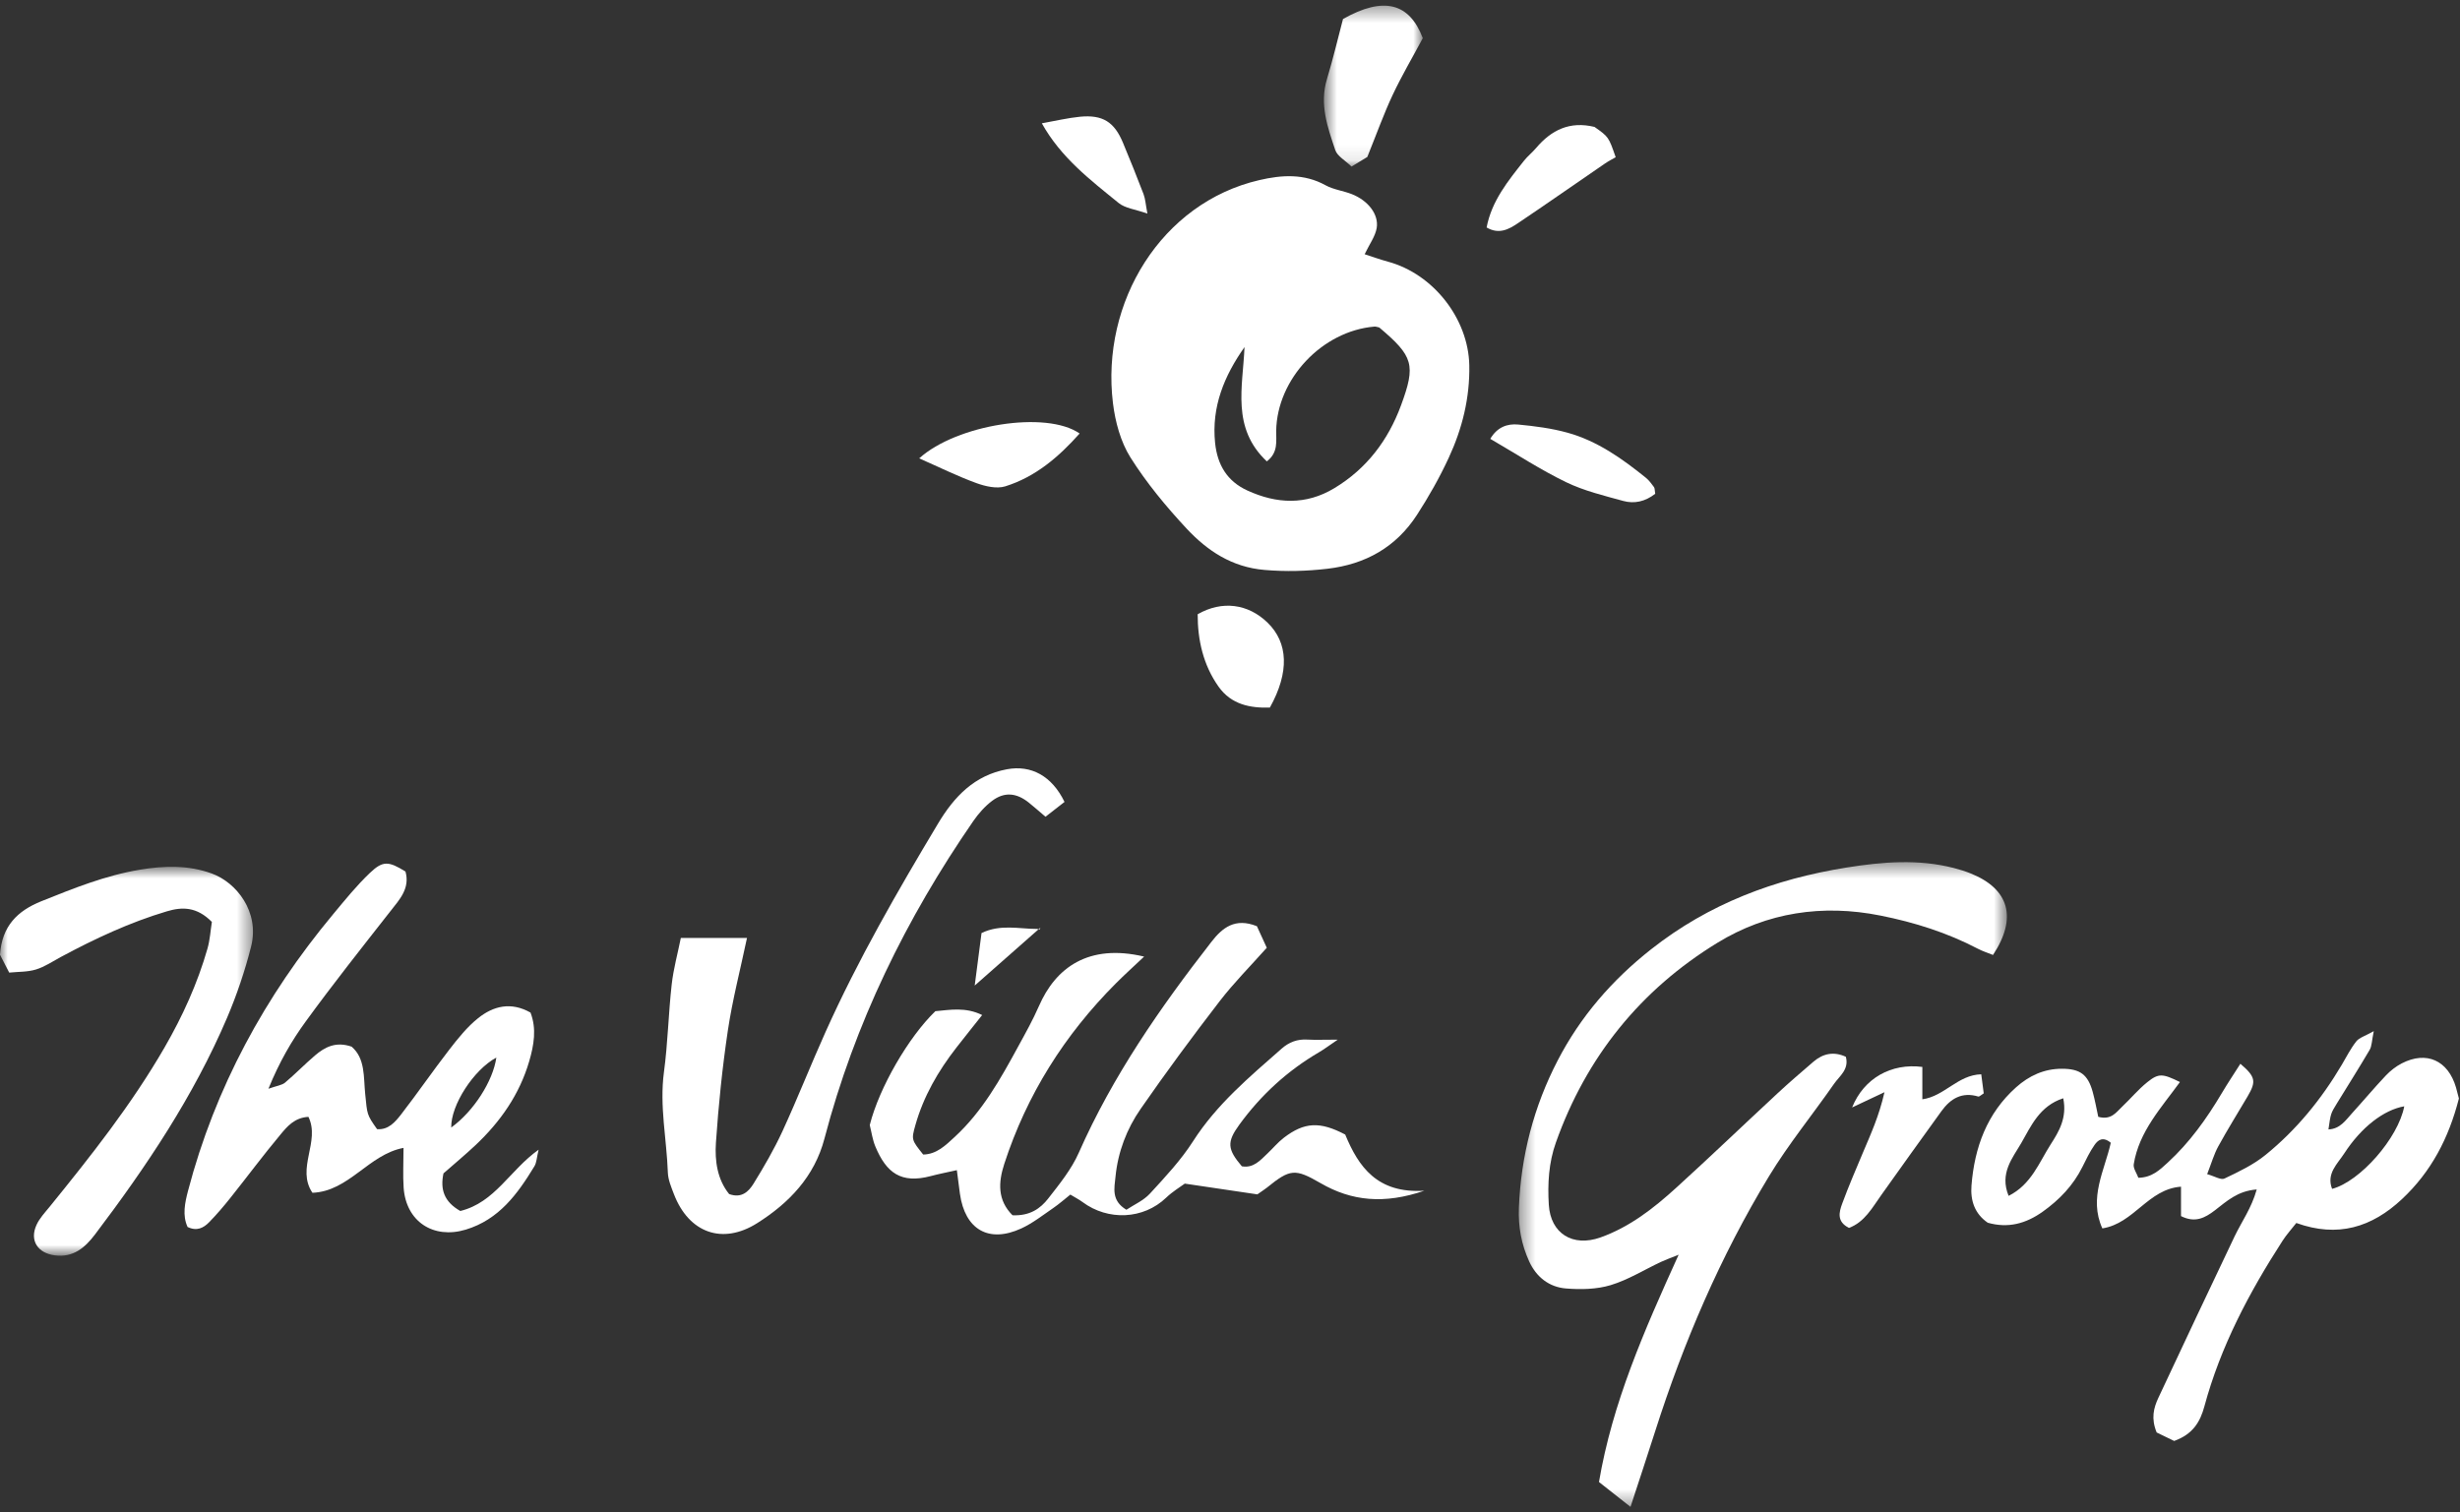
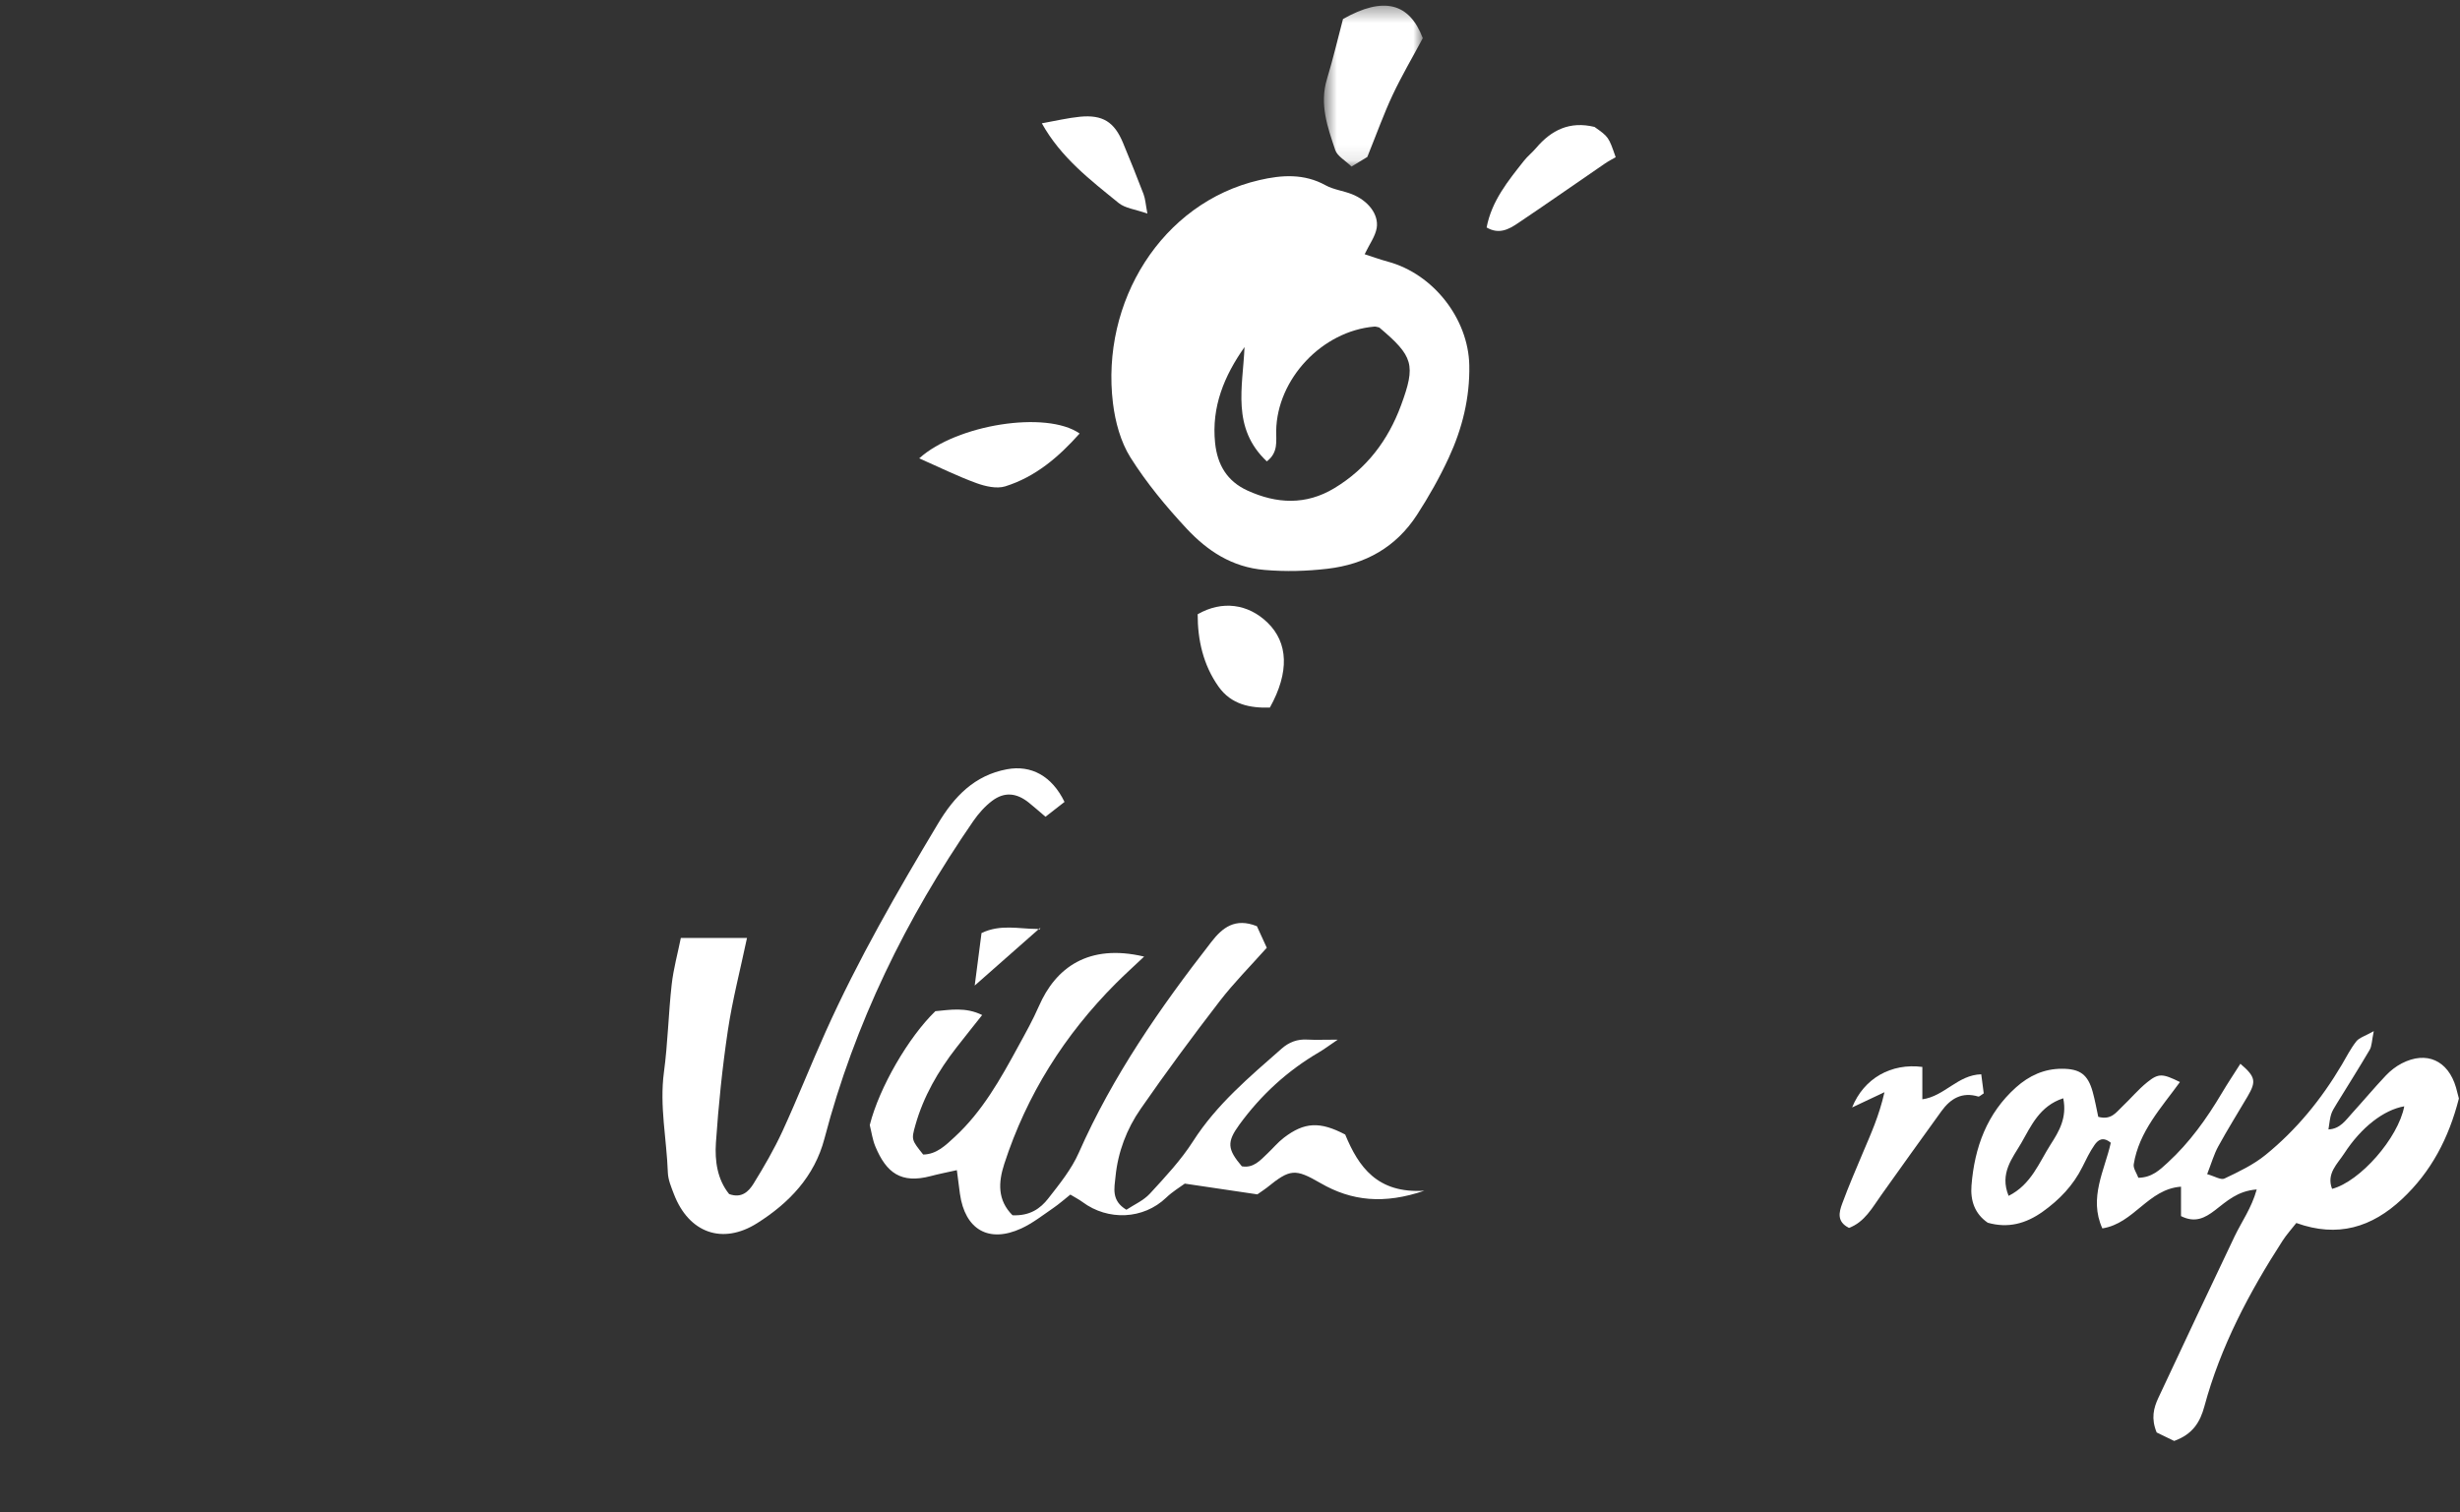
<svg xmlns="http://www.w3.org/2000/svg" width="161" height="99" viewBox="0 0 161 99" fill="none">
  <rect x="0" y="0" width="161" height="99" fill="#333333" stroke="none" />
  <g clip-path="url(#clip0_2646_3902)">
    <path fill-rule="evenodd" clip-rule="evenodd" d="M81.45 22.723C80.124 24.603 79.28 26.63 79.525 29C79.674 30.431 80.312 31.503 81.633 32.109C83.547 32.987 85.463 33.082 87.323 31.962C89.438 30.689 90.846 28.829 91.691 26.54C92.672 23.882 92.503 23.325 90.268 21.438C90.161 21.418 90.051 21.371 89.944 21.381C86.527 21.672 83.58 24.814 83.523 28.196C83.512 28.871 83.673 29.619 82.91 30.204C80.583 28.014 81.341 25.341 81.45 22.723ZM89.313 16.642C89.829 16.809 90.326 16.992 90.837 17.13C93.803 17.931 96.099 20.86 96.161 23.912C96.202 26.041 95.701 28.06 94.817 29.967C94.221 31.257 93.511 32.511 92.738 33.705C91.371 35.813 89.375 36.944 86.871 37.234C85.5 37.393 84.162 37.429 82.772 37.312C80.62 37.133 79.016 36.056 77.656 34.6C76.313 33.156 75.034 31.612 73.986 29.949C73.341 28.923 72.989 27.613 72.84 26.393C72.034 19.778 76.011 13.271 82.426 11.789C83.886 11.45 85.348 11.351 86.755 12.129C87.273 12.415 87.906 12.486 88.467 12.707C89.527 13.12 90.252 14.03 90.1 14.933C90.005 15.481 89.629 15.981 89.313 16.642Z" fill="white" />
    <mask id="mask0_2646_3902" style="mask-type:luminance" maskUnits="userSpaceOnUse" x="99" y="56" width="33" height="43">
-       <path d="M99.4 56.441H131.346V98.646H99.4V56.441Z" fill="white" />
-     </mask>
+       </mask>
    <g mask="url(#mask0_2646_3902)">
      <path fill-rule="evenodd" clip-rule="evenodd" d="M120.806 69.183C121.026 70.015 120.395 70.434 120.038 70.946C118.625 72.976 117.049 74.904 115.769 77.013C112.595 82.252 110.193 87.853 108.33 93.686C107.818 95.291 107.285 96.891 106.712 98.646C105.952 98.045 105.319 97.546 104.649 97.02C105.525 91.85 107.591 87.144 109.863 82.139C109.243 82.39 108.963 82.487 108.698 82.613C107.605 83.128 106.556 83.786 105.414 84.131C104.497 84.408 103.457 84.428 102.491 84.35C101.387 84.263 100.543 83.597 100.077 82.571C99.573 81.463 99.358 80.313 99.407 79.063C99.545 75.653 100.382 72.442 101.946 69.424C103.434 66.55 105.499 64.165 108.051 62.152C111.829 59.169 116.14 57.548 120.842 56.795C123.197 56.42 125.54 56.223 127.884 56.827C128.256 56.924 128.626 57.039 128.982 57.182C131.497 58.197 132.043 60.083 130.437 62.516C130.123 62.389 129.771 62.278 129.451 62.111C127.436 61.057 125.303 60.383 123.072 59.938C119.274 59.178 115.648 59.733 112.407 61.715C107.366 64.796 103.816 69.198 101.828 74.798C101.358 76.117 101.281 77.491 101.365 78.867C101.479 80.748 102.925 81.657 104.749 81.008C106.652 80.33 108.221 79.104 109.69 77.768C111.931 75.731 114.115 73.634 116.334 71.575C117.101 70.864 117.895 70.182 118.688 69.501C119.328 68.953 120.036 68.826 120.806 69.183Z" fill="white" />
    </g>
    <path fill-rule="evenodd" clip-rule="evenodd" d="M131.458 78.287C132.946 77.542 133.454 76.097 134.216 74.909C134.748 74.081 135.296 73.177 135.033 71.898C133.48 72.404 132.927 73.716 132.284 74.833C131.72 75.809 130.849 76.804 131.458 78.287ZM157.352 72.424C156.005 72.66 154.537 73.793 153.422 75.513C152.986 76.188 152.238 76.829 152.629 77.829C154.451 77.353 156.956 74.512 157.352 72.424ZM160.928 71.913C160.266 74.504 159.116 76.709 157.205 78.497C155.233 80.344 153.004 81.042 150.287 80.063C149.972 80.466 149.646 80.824 149.386 81.227C147.2 84.612 145.329 88.15 144.271 92.066C143.999 93.071 143.528 93.89 142.292 94.331C141.948 94.165 141.48 93.938 141.149 93.778C140.769 92.86 140.95 92.17 141.257 91.513C142.912 87.982 144.57 84.453 146.25 80.935C146.712 79.971 147.356 79.088 147.696 77.868C146.43 77.96 145.715 78.657 144.954 79.237C144.308 79.731 143.665 80.076 142.741 79.612V77.686C140.582 77.84 139.667 80.096 137.592 80.416C136.684 78.416 137.75 76.6 138.145 74.811C137.614 74.368 137.292 74.652 137.081 74.955C136.768 75.403 136.53 75.904 136.287 76.394C135.683 77.607 134.783 78.544 133.686 79.325C132.59 80.105 131.425 80.424 130.093 80.046C129.235 79.455 128.951 78.593 129.028 77.609C129.227 75.119 130.034 72.889 131.948 71.179C132.792 70.426 133.776 69.964 134.942 69.966C136.13 69.966 136.646 70.335 136.964 71.489C137.117 72.045 137.217 72.616 137.325 73.112C138.168 73.342 138.491 72.826 138.875 72.461C139.435 71.933 139.932 71.331 140.528 70.85C141.279 70.245 141.536 70.279 142.671 70.835C141.451 72.519 139.991 74.075 139.647 76.218C139.604 76.486 139.839 76.798 139.95 77.103C140.836 77.089 141.351 76.588 141.872 76.109C143.306 74.793 144.42 73.231 145.408 71.568C145.791 70.92 146.211 70.294 146.627 69.639C147.625 70.493 147.675 70.792 147.098 71.778C146.456 72.867 145.786 73.939 145.18 75.046C144.898 75.561 144.736 76.142 144.452 76.865C144.939 77.001 145.353 77.266 145.586 77.153C146.52 76.708 147.482 76.251 148.275 75.605C150.3 73.961 151.933 71.957 153.26 69.711C153.568 69.19 153.842 68.641 154.215 68.171C154.407 67.929 154.78 67.829 155.357 67.504C155.224 68.148 155.232 68.481 155.089 68.726C154.394 69.911 153.657 71.071 152.938 72.244C152.537 72.896 152.538 72.897 152.39 73.937C153.157 73.907 153.521 73.331 153.944 72.867C154.684 72.053 155.391 71.208 156.145 70.409C156.443 70.096 156.804 69.812 157.187 69.614C158.805 68.778 160.22 69.418 160.738 71.19C160.8 71.401 160.85 71.615 160.928 71.913Z" fill="white" />
    <path fill-rule="evenodd" clip-rule="evenodd" d="M66.265 79.557C67.409 79.609 68.094 79.112 68.602 78.461C69.342 77.515 70.127 76.546 70.605 75.461C72.826 70.433 75.926 65.968 79.282 61.66C79.996 60.742 80.823 60.057 82.262 60.634C82.436 61.014 82.656 61.497 82.907 62.045C81.849 63.235 80.759 64.329 79.825 65.541C78.047 67.849 76.313 70.196 74.654 72.59C73.738 73.908 73.164 75.42 73.006 77.037C72.935 77.763 72.712 78.598 73.72 79.196C74.212 78.868 74.838 78.598 75.26 78.139C76.261 77.05 77.291 75.95 78.083 74.711C79.628 72.296 81.775 70.5 83.883 68.646C84.36 68.227 84.899 68.019 85.547 68.056C86.095 68.086 86.647 68.061 87.552 68.061C86.97 68.456 86.662 68.69 86.331 68.883C84.255 70.096 82.523 71.689 81.112 73.626C80.281 74.767 80.325 75.231 81.275 76.352C82.04 76.487 82.482 75.959 82.957 75.508C83.318 75.168 83.636 74.778 84.028 74.479C85.372 73.452 86.388 73.405 88.039 74.272C88.912 76.383 90.133 78.144 93.218 77.95C90.598 78.845 88.466 78.637 86.419 77.449C84.755 76.486 84.434 76.519 82.916 77.748C82.788 77.85 82.648 77.938 82.291 78.189C80.915 77.986 79.35 77.753 77.541 77.485C77.269 77.687 76.747 77.998 76.319 78.408C74.828 79.835 72.517 79.931 70.849 78.692C70.631 78.53 70.384 78.405 70.052 78.203C69.678 78.498 69.316 78.822 68.919 79.093C68.24 79.559 67.581 80.079 66.841 80.42C64.71 81.4 63.156 80.497 62.825 78.153C62.758 77.679 62.7 77.203 62.623 76.604C61.957 76.753 61.43 76.855 60.911 76.993C58.974 77.504 58.014 76.786 57.292 75.061C57.103 74.611 57.038 74.108 56.923 73.652C57.545 71.183 59.474 67.878 61.217 66.197C62.17 66.112 63.193 65.912 64.28 66.449C63.676 67.211 63.131 67.891 62.594 68.581C61.4 70.114 60.441 71.774 59.91 73.653C59.638 74.618 59.658 74.622 60.42 75.582C61.297 75.567 61.886 74.981 62.49 74.423C64.303 72.749 65.483 70.63 66.641 68.502C67.117 67.633 67.603 66.763 67.998 65.857C69.081 63.375 71.213 61.753 74.88 62.623C74.216 63.252 73.608 63.798 73.029 64.378C69.669 67.749 67.195 71.67 65.724 76.204C65.336 77.404 65.273 78.563 66.265 79.557Z" fill="white" />
-     <path fill-rule="evenodd" clip-rule="evenodd" d="M32.485 69.232C30.992 70.04 29.505 72.346 29.531 73.813C30.989 72.761 32.267 70.778 32.485 69.232ZM30.125 79.277C32.402 78.718 33.361 76.607 35.25 75.265C35.125 75.78 35.123 76.11 34.974 76.351C33.877 78.159 32.658 79.84 30.48 80.498C28.354 81.137 26.57 79.961 26.417 77.752C26.362 76.947 26.409 76.133 26.409 75.146C24.119 75.58 22.837 77.994 20.447 78.085C19.369 76.48 20.977 74.735 20.186 73.115C19.267 73.168 18.791 73.751 18.357 74.272C17.23 75.62 16.182 77.035 15.085 78.41C14.642 78.968 14.178 79.511 13.68 80.02C13.325 80.381 12.887 80.62 12.277 80.324C11.925 79.564 12.102 78.739 12.305 77.962C14.078 71.201 17.34 65.209 21.802 59.85C22.575 58.922 23.339 57.972 24.212 57.143C25.069 56.328 25.437 56.377 26.538 57.055C26.843 58.157 26.158 58.88 25.537 59.669C23.672 62.046 21.796 64.417 20.017 66.859C19.091 68.129 18.29 69.505 17.568 71.274C18.131 71.076 18.452 71.044 18.656 70.873C19.329 70.307 19.943 69.67 20.613 69.098C21.261 68.544 21.983 68.162 23.014 68.52C23.917 69.298 23.788 70.516 23.902 71.625C24.038 72.95 23.991 72.954 24.679 73.92C25.422 73.98 25.869 73.446 26.259 72.944C27.336 71.552 28.332 70.1 29.409 68.709C29.977 67.976 30.573 67.228 31.292 66.653C32.285 65.857 33.44 65.565 34.72 66.288C35.131 67.351 34.943 68.417 34.635 69.476C34.001 71.646 32.752 73.431 31.122 74.966C30.442 75.606 29.72 76.203 29.024 76.816C28.803 77.869 29.063 78.673 30.125 79.277Z" fill="white" />
    <path fill-rule="evenodd" clip-rule="evenodd" d="M44.559 61.403H48.889C48.447 63.501 47.935 65.462 47.637 67.455C47.273 69.891 47.023 72.35 46.855 74.808C46.775 75.995 46.946 77.217 47.72 78.168C48.539 78.469 49.001 77.995 49.312 77.496C50.002 76.381 50.665 75.238 51.214 74.046C52.2 71.901 53.066 69.702 54.034 67.546C56.154 62.824 58.735 58.349 61.393 53.913C62.447 52.153 63.771 50.755 65.906 50.359C67.483 50.069 68.842 50.79 69.67 52.498C69.29 52.795 68.882 53.112 68.425 53.468C67.994 53.102 67.672 52.817 67.339 52.549C66.534 51.901 65.741 51.82 64.932 52.427C64.46 52.783 64.043 53.254 63.705 53.743C59.297 60.128 55.932 67.009 53.96 74.532C53.304 77.035 51.64 78.753 49.563 80.069C47.276 81.518 45.08 80.701 44.11 78.183C43.933 77.722 43.727 77.239 43.709 76.761C43.632 74.573 43.157 72.41 43.452 70.197C43.708 68.295 43.746 66.368 43.959 64.46C44.073 63.432 44.354 62.422 44.559 61.403Z" fill="white" />
    <mask id="mask1_2646_3902" style="mask-type:luminance" maskUnits="userSpaceOnUse" x="0" y="56" width="17" height="27">
-       <path d="M0 56.746H16.556V82.205H0V56.746Z" fill="white" />
-     </mask>
+       </mask>
    <g mask="url(#mask1_2646_3902)">
      <path fill-rule="evenodd" clip-rule="evenodd" d="M13.867 60.353C12.871 59.348 11.921 59.362 10.924 59.659C8.489 60.384 6.202 61.456 3.969 62.655C3.437 62.941 2.922 63.295 2.354 63.467C1.806 63.636 1.198 63.611 0.603 63.671C0.339 63.162 0.145 62.781 -0.001 62.5C0.128 60.621 1.144 59.625 2.715 58.995C4.81 58.155 6.899 57.312 9.14 56.938C10.731 56.673 12.308 56.621 13.862 57.185C15.459 57.764 17.008 59.681 16.434 61.963C16.034 63.549 15.503 65.119 14.862 66.626C12.669 71.764 9.58 76.371 6.222 80.808C5.566 81.675 4.803 82.337 3.593 82.182C2.469 82.038 1.924 81.21 2.388 80.192C2.587 79.752 2.941 79.378 3.253 78.995C5.955 75.665 8.615 72.302 10.768 68.574C11.954 66.521 12.93 64.374 13.581 62.092C13.742 61.526 13.776 60.928 13.867 60.353Z" fill="white" />
    </g>
    <mask id="mask2_2646_3902" style="mask-type:luminance" maskUnits="userSpaceOnUse" x="86" y="0" width="8" height="11">
      <path d="M86.645 0.371H93.118V10.905H86.645V0.371Z" fill="white" />
    </mask>
    <g mask="url(#mask2_2646_3902)">
      <path fill-rule="evenodd" clip-rule="evenodd" d="M88.452 10.905C88.026 10.488 87.521 10.22 87.389 9.825C86.885 8.329 86.346 6.824 86.843 5.184C87.253 3.834 87.575 2.454 87.896 1.244C90.556 -0.258 92.246 0.19 93.118 2.499C92.467 3.717 91.748 4.935 91.149 6.208C90.57 7.438 90.113 8.724 89.486 10.276C89.402 10.325 89.041 10.546 88.452 10.905Z" fill="white" />
    </g>
    <path fill-rule="evenodd" clip-rule="evenodd" d="M121.216 72.499C121.986 70.587 123.777 69.584 125.812 69.846V71.966C127.267 71.765 128.127 70.369 129.667 70.328C129.732 70.816 129.784 71.217 129.83 71.576C129.648 71.688 129.538 71.806 129.473 71.785C128.409 71.463 127.654 71.92 127.061 72.742C125.742 74.565 124.431 76.395 123.127 78.229C122.529 79.069 122.031 80.005 121.011 80.384C120.191 79.976 120.363 79.347 120.569 78.788C120.986 77.658 121.464 76.547 121.932 75.436C122.439 74.24 122.98 73.057 123.333 71.501C122.506 71.891 121.931 72.162 121.216 72.499Z" fill="white" />
    <path fill-rule="evenodd" clip-rule="evenodd" d="M78.384 40.211C79.981 39.297 81.676 39.523 82.95 40.753C84.312 42.068 84.401 44 83.109 46.322C81.834 46.36 80.585 46.133 79.746 44.945C78.742 43.52 78.381 41.89 78.384 40.211Z" fill="white" />
    <path fill-rule="evenodd" clip-rule="evenodd" d="M60.159 30.006C62.617 27.787 68.48 26.861 70.658 28.379C69.286 29.921 67.765 31.221 65.793 31.838C65.232 32.012 64.484 31.839 63.896 31.624C62.667 31.176 61.488 30.592 60.159 30.006Z" fill="white" />
    <path fill-rule="evenodd" clip-rule="evenodd" d="M97.295 14.891C97.624 13.155 98.697 11.844 99.74 10.524C99.976 10.224 100.286 9.982 100.532 9.691C101.529 8.513 102.737 7.914 104.356 8.309C105.282 8.963 105.282 8.963 105.742 10.293C105.587 10.384 105.288 10.533 105.016 10.721C103.12 12.018 101.238 13.34 99.329 14.621C98.745 15.014 98.099 15.365 97.295 14.891Z" fill="white" />
-     <path fill-rule="evenodd" clip-rule="evenodd" d="M108.329 32.325C107.666 32.845 106.953 32.99 106.243 32.796C104.978 32.448 103.672 32.134 102.499 31.567C100.823 30.755 99.254 29.727 97.535 28.73C97.986 27.958 98.65 27.726 99.36 27.792C100.446 27.896 101.547 28.037 102.593 28.328C104.537 28.867 106.162 30.021 107.711 31.271C107.921 31.44 108.087 31.669 108.249 31.888C108.305 31.963 108.29 32.095 108.329 32.325Z" fill="white" />
    <path fill-rule="evenodd" clip-rule="evenodd" d="M75.094 13.982C74.295 13.7 73.638 13.636 73.213 13.289C71.357 11.781 69.435 10.316 68.185 8.073C69.088 7.911 69.882 7.721 70.686 7.641C72.171 7.499 72.932 7.982 73.5 9.356C73.962 10.469 74.415 11.584 74.842 12.71C74.961 13.026 74.979 13.381 75.094 13.982Z" fill="white" />
    <path fill-rule="evenodd" clip-rule="evenodd" d="M68.093 60.728C66.575 62.068 65.264 63.22 63.792 64.519C63.954 63.272 64.097 62.178 64.238 61.082C65.479 60.484 66.689 60.813 67.871 60.812C67.923 60.812 67.974 60.846 68.025 60.865C68.004 60.909 67.981 60.953 68.093 60.728Z" fill="white" />
  </g>
  <defs>
    <clipPath id="clip0_2646_3902">
      <rect width="161" height="99" fill="white" />
    </clipPath>
  </defs>
</svg>